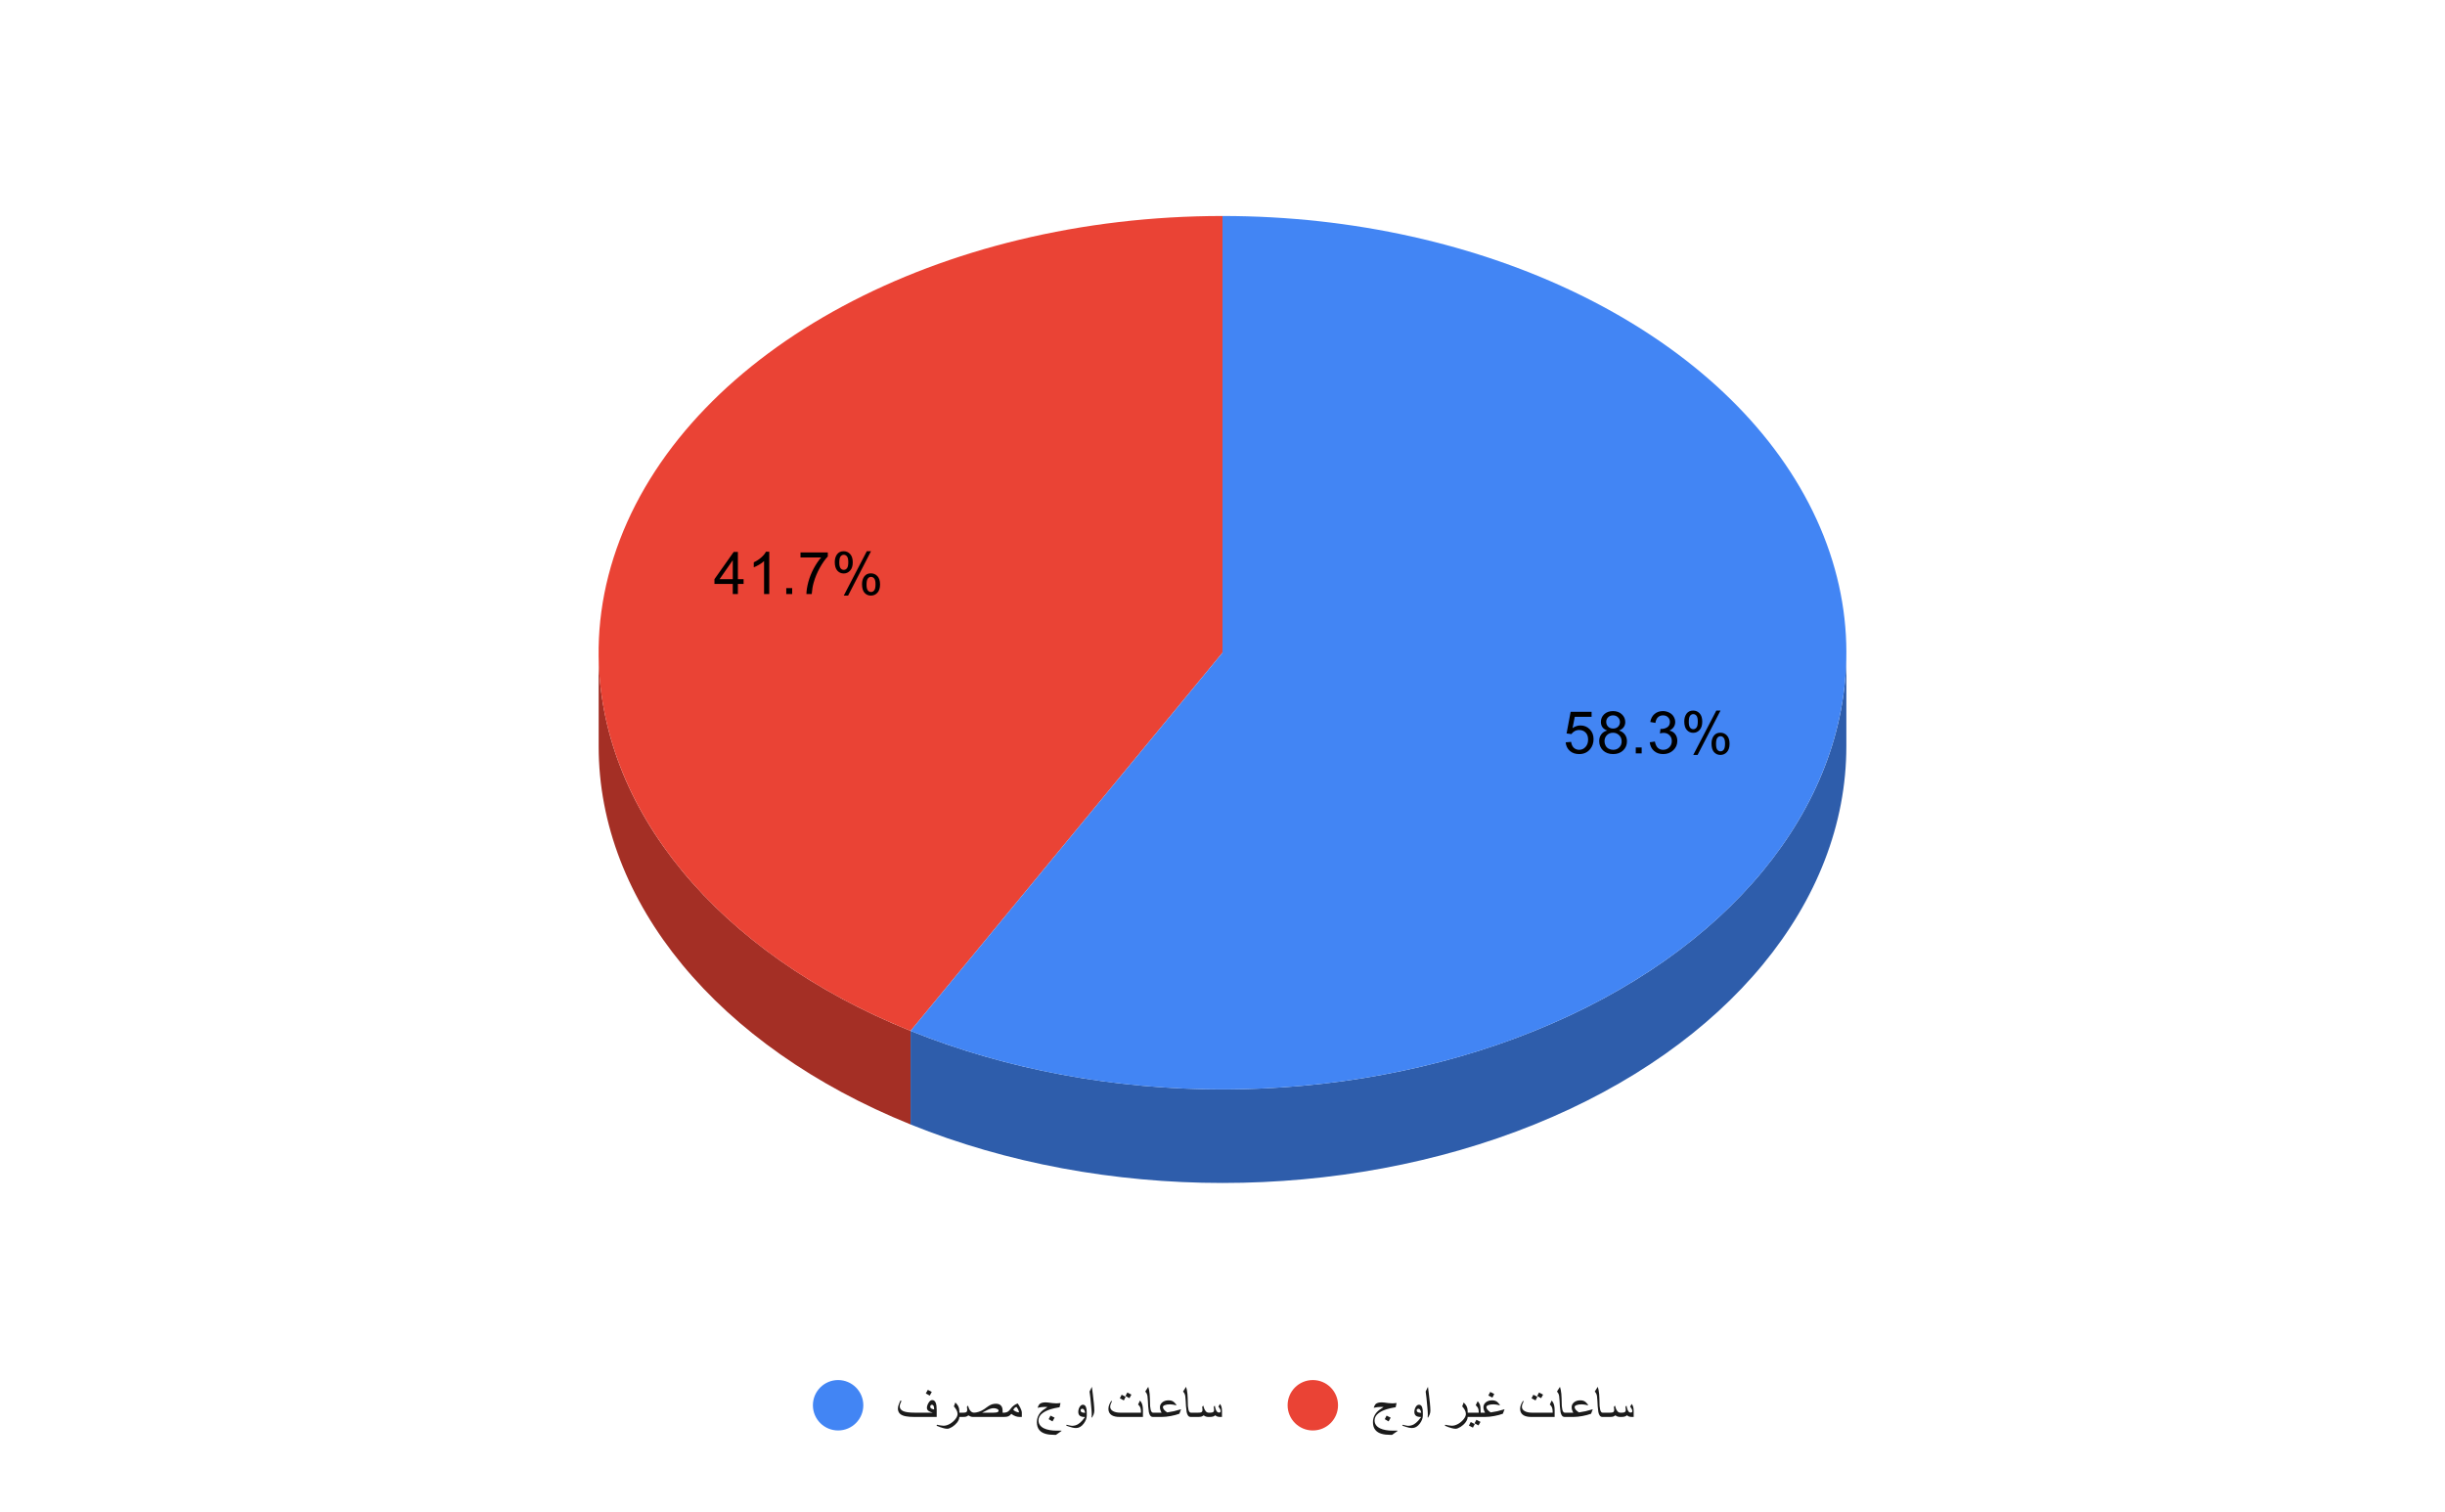
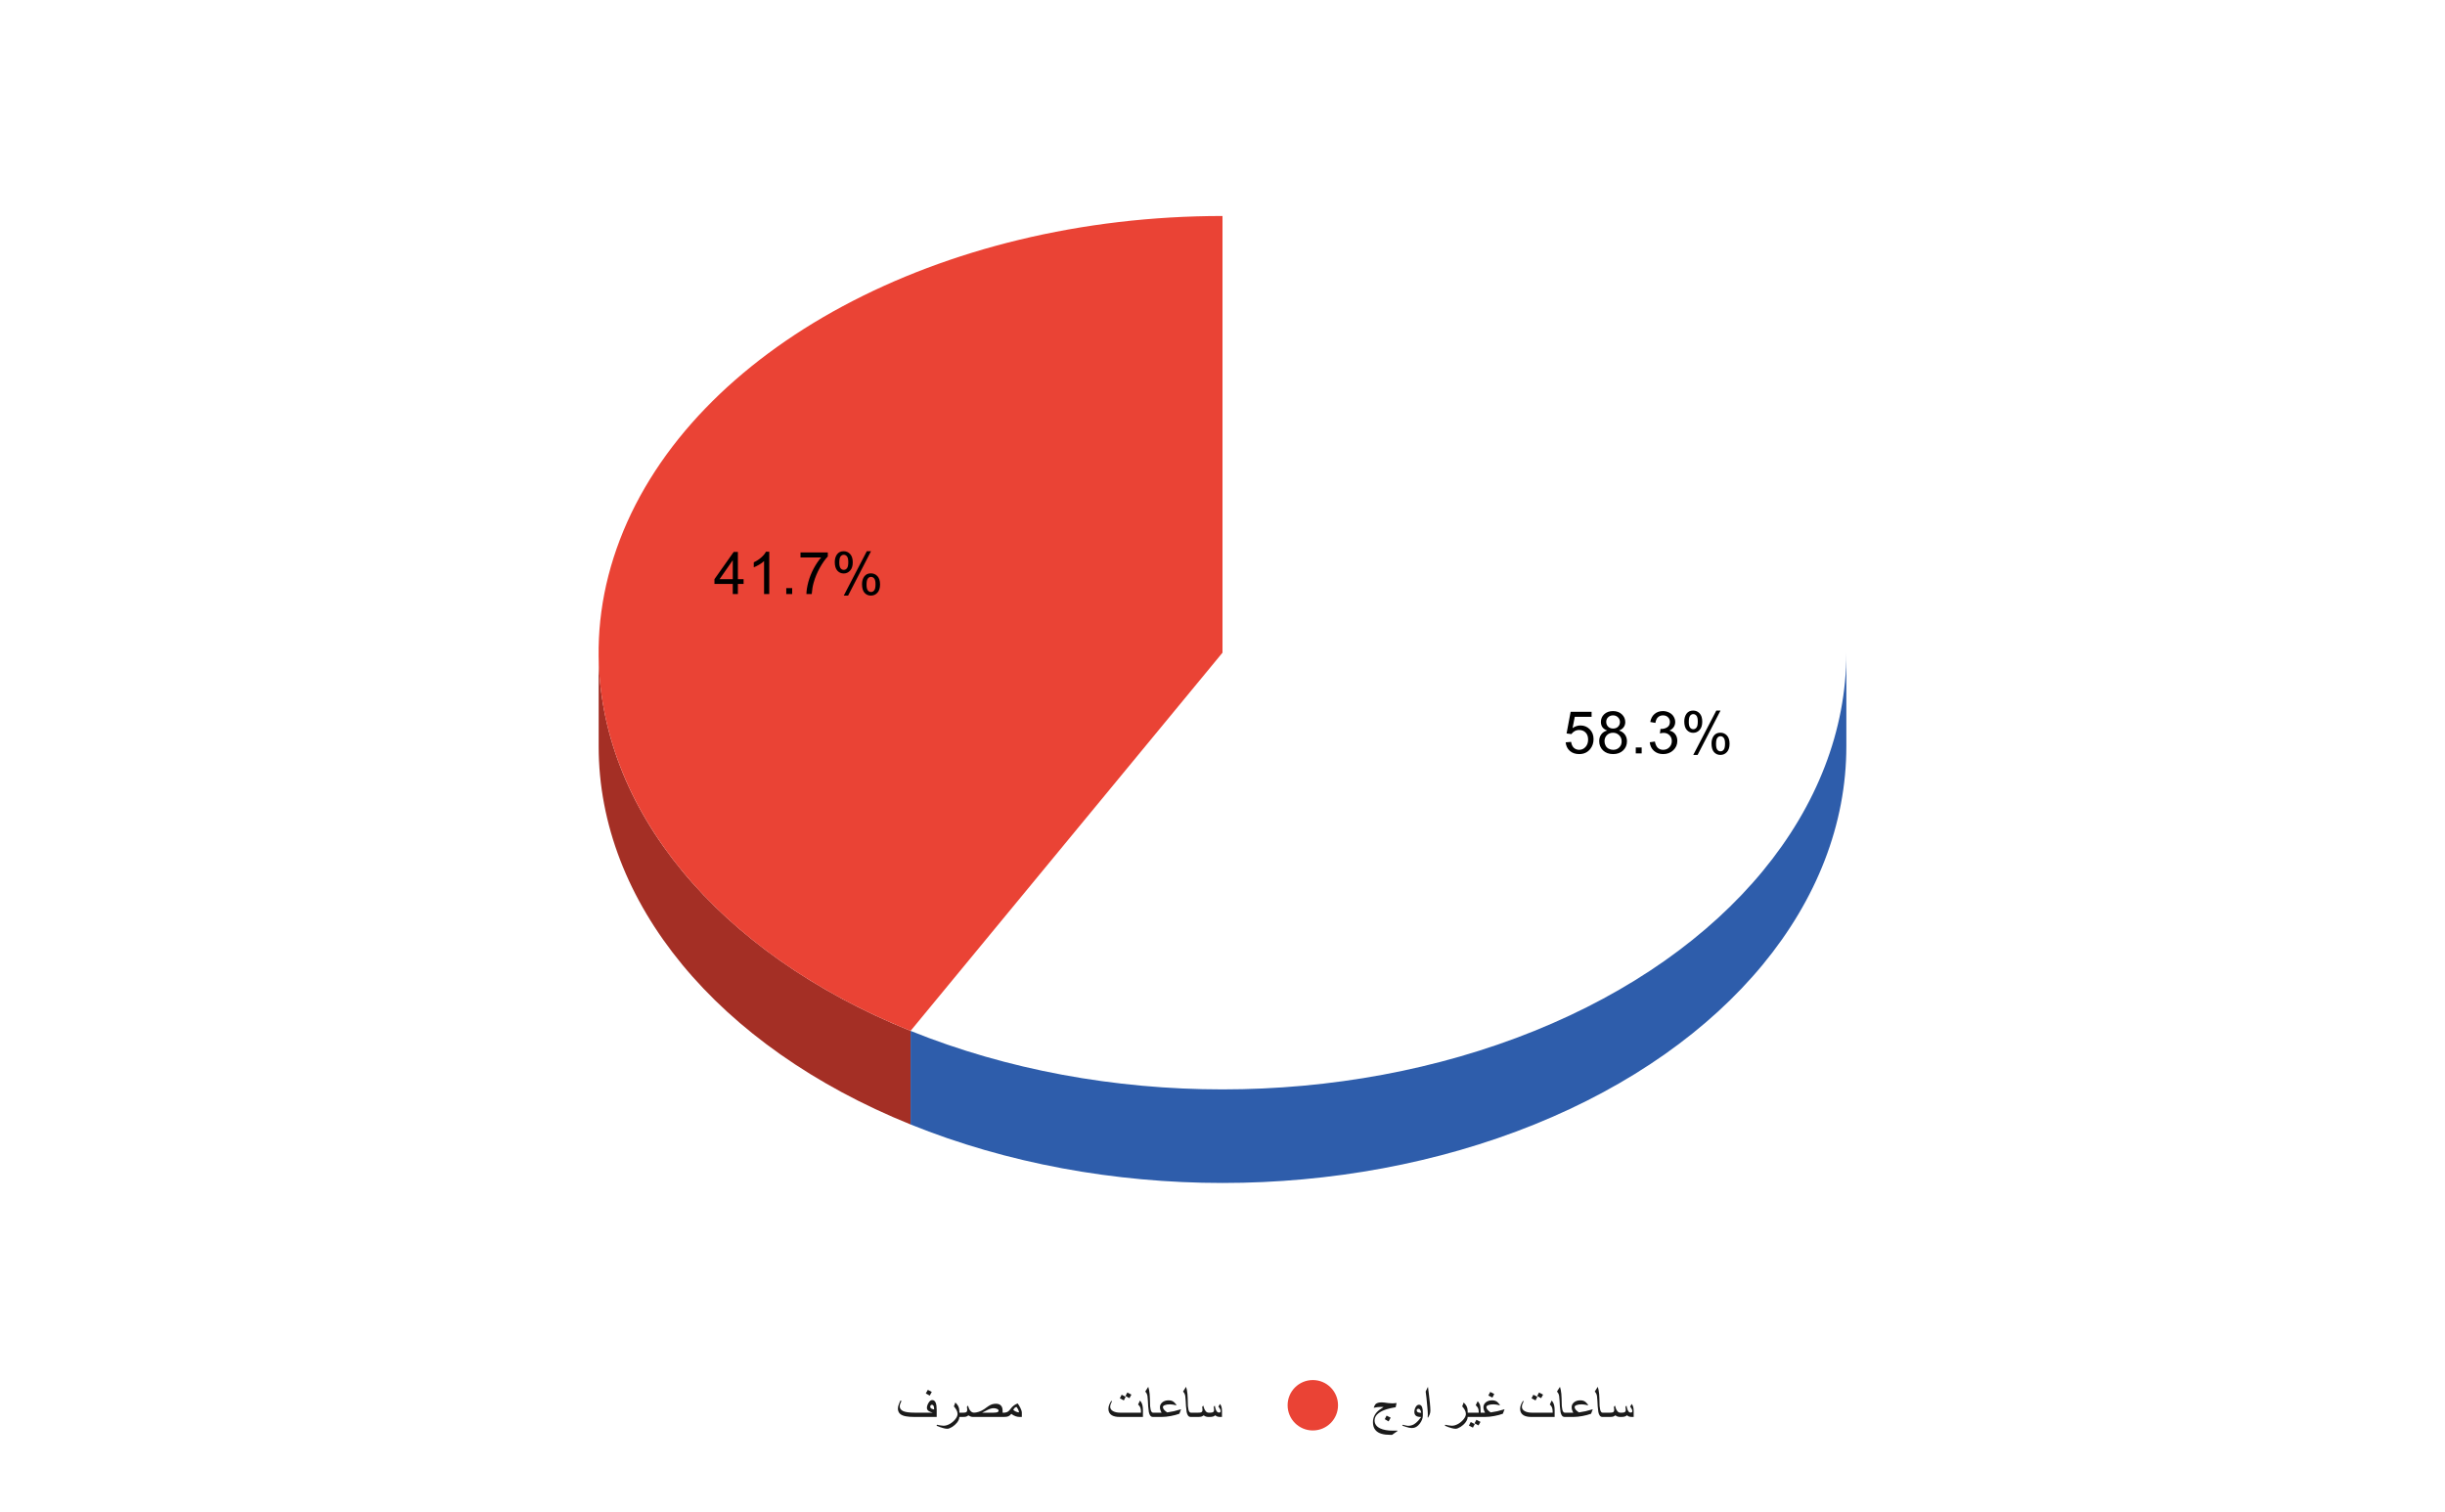
<svg xmlns="http://www.w3.org/2000/svg" version="1.1" viewBox="0.0 0.0 582.0 360.0" fill="none" stroke="none" stroke-linecap="square" stroke-miterlimit="10" width="582" height="360">
-   <path fill="#ffffff" d="M0 0L582.0 0L582.0 360.0L0 360.0L0 0Z" fill-rule="nonzero" />
  <path fill="#a42f25" d="M216.75 267.661C170.804 249.092 142.5 214.775 142.5 177.637L142.5 155.363C142.5 192.5 170.804 226.817 216.75 245.386Z" fill-rule="nonzero" />
  <path fill="#ea4335" d="M216.75 245.386C158.543 221.862 130.164 173.903 147.56 128.458C164.956 83.013 223.788 51.413 291.0 51.413L291.0 155.363Z" fill-rule="nonzero" />
  <path fill="#2e5dab" d="M439.5 177.637C439.5 214.775 411.196 249.092 365.25 267.661C319.304 286.23 262.696 286.23 216.75 267.661L216.75 245.386C262.696 263.955 319.304 263.955 365.25 245.386C411.196 226.817 439.5 192.5 439.5 155.363Z" fill-rule="nonzero" />
-   <path fill="#4285f4" d="M291.0 51.413C353.429 51.413 409.192 78.745 430.544 119.81C451.896 160.874 434.277 206.903 386.454 234.993C338.63 263.083 270.815 267.236 216.75 245.386L291.0 155.363Z" fill-rule="nonzero" />
  <path fill="#000000" d="M372.684 176.701L373.981 176.592Q374.122 177.53 374.637 178.014Q375.169 178.483 375.903 178.483Q376.794 178.483 377.403 177.811Q378.028 177.139 378.028 176.045Q378.028 174.983 377.434 174.373Q376.841 173.764 375.887 173.764Q375.294 173.764 374.809 174.045Q374.341 174.311 374.059 174.733L372.903 174.592L373.872 169.436L378.856 169.436L378.856 170.623L374.856 170.623L374.325 173.311Q375.231 172.686 376.216 172.686Q377.528 172.686 378.419 173.592Q379.325 174.498 379.325 175.936Q379.325 177.295 378.544 178.28Q377.575 179.498 375.903 179.498Q374.544 179.498 373.669 178.733Q372.809 177.967 372.684 176.701ZM382.575 173.889Q381.809 173.608 381.434 173.092Q381.075 172.576 381.075 171.842Q381.075 170.748 381.856 170.014Q382.653 169.264 383.95 169.264Q385.262 169.264 386.059 170.03Q386.872 170.795 386.872 171.889Q386.872 172.576 386.497 173.092Q386.137 173.608 385.387 173.889Q386.309 174.186 386.794 174.858Q387.278 175.53 387.278 176.467Q387.278 177.748 386.372 178.623Q385.466 179.498 383.981 179.498Q382.497 179.498 381.575 178.623Q380.669 177.733 380.669 176.42Q380.669 175.451 381.169 174.795Q381.669 174.123 382.575 173.889ZM382.341 171.811Q382.341 172.514 382.794 172.967Q383.247 173.42 383.981 173.42Q384.7 173.42 385.153 172.983Q385.606 172.53 385.606 171.873Q385.606 171.201 385.137 170.748Q384.669 170.28 383.966 170.28Q383.262 170.28 382.794 170.733Q382.341 171.17 382.341 171.811ZM381.934 176.436Q381.934 176.967 382.184 177.467Q382.434 177.951 382.919 178.217Q383.419 178.483 383.997 178.483Q384.872 178.483 385.434 177.92Q386.012 177.358 386.012 176.483Q386.012 175.592 385.419 175.014Q384.841 174.42 383.95 174.42Q383.075 174.42 382.497 174.998Q381.934 175.576 381.934 176.436ZM389.372 179.326L389.372 177.92L390.778 177.92L390.778 179.326L389.372 179.326ZM392.7 176.686L393.919 176.514Q394.137 177.561 394.637 178.03Q395.153 178.483 395.887 178.483Q396.762 178.483 397.356 177.889Q397.95 177.28 397.95 176.389Q397.95 175.545 397.387 174.998Q396.841 174.451 395.997 174.451Q395.637 174.451 395.122 174.576L395.262 173.498Q395.387 173.514 395.45 173.514Q396.247 173.514 396.872 173.108Q397.497 172.701 397.497 171.842Q397.497 171.17 397.044 170.733Q396.591 170.28 395.856 170.28Q395.137 170.28 394.653 170.733Q394.184 171.17 394.044 172.076L392.825 171.858Q393.044 170.623 393.841 169.951Q394.637 169.264 395.825 169.264Q396.653 169.264 397.341 169.623Q398.028 169.967 398.387 170.576Q398.762 171.186 398.762 171.873Q398.762 172.514 398.419 173.045Q398.075 173.576 397.387 173.905Q398.278 174.108 398.762 174.748Q399.262 175.389 399.262 176.373Q399.262 177.686 398.294 178.592Q397.341 179.498 395.887 179.498Q394.559 179.498 393.684 178.717Q392.825 177.936 392.7 176.686ZM400.919 171.717Q400.919 170.639 401.45 169.889Q401.997 169.139 403.028 169.139Q403.966 169.139 404.575 169.811Q405.2 170.483 405.2 171.78Q405.2 173.061 404.575 173.748Q403.95 174.436 403.044 174.436Q402.137 174.436 401.528 173.764Q400.919 173.076 400.919 171.717ZM403.059 169.983Q402.606 169.983 402.294 170.389Q401.997 170.78 401.997 171.826Q401.997 172.795 402.294 173.186Q402.606 173.576 403.059 173.576Q403.528 173.576 403.825 173.186Q404.137 172.795 404.137 171.733Q404.137 170.764 403.825 170.373Q403.512 169.983 403.059 169.983ZM403.059 179.701L408.544 169.139L409.544 169.139L404.091 179.701L403.059 179.701ZM407.403 176.967Q407.403 175.889 407.934 175.155Q408.481 174.405 409.512 174.405Q410.45 174.405 411.075 175.076Q411.7 175.748 411.7 177.045Q411.7 178.326 411.075 179.014Q410.45 179.701 409.512 179.701Q408.606 179.701 407.997 179.03Q407.403 178.342 407.403 176.967ZM409.544 175.248Q409.075 175.248 408.778 175.655Q408.481 176.045 408.481 177.092Q408.481 178.061 408.778 178.451Q409.091 178.842 409.544 178.842Q410.012 178.842 410.309 178.451Q410.622 178.061 410.622 176.998Q410.622 176.03 410.309 175.639Q410.012 175.248 409.544 175.248Z" fill-rule="nonzero" />
  <path fill="#000000" d="M174.425 141.399L174.425 138.992L170.066 138.992L170.066 137.867L174.644 131.383L175.644 131.383L175.644 137.867L177.003 137.867L177.003 138.992L175.644 138.992L175.644 141.399L174.425 141.399ZM174.425 137.867L174.425 133.352L171.284 137.867L174.425 137.867ZM183.113 141.399L181.878 141.399L181.878 133.555Q181.441 133.977 180.706 134.414Q179.988 134.836 179.425 135.039L179.425 133.852Q180.456 133.367 181.222 132.68Q182.003 131.992 182.316 131.336L183.113 131.336L183.113 141.399ZM187.159 141.399L187.159 139.992L188.566 139.992L188.566 141.399L187.159 141.399ZM190.55 132.695L190.55 131.508L197.05 131.508L197.05 132.461Q196.081 133.477 195.144 135.164Q194.206 136.852 193.691 138.649Q193.331 139.899 193.222 141.399L191.956 141.399Q191.972 140.211 192.409 138.539Q192.863 136.867 193.691 135.32Q194.534 133.758 195.472 132.695L190.55 132.695ZM198.706 133.789Q198.706 132.711 199.238 131.961Q199.784 131.211 200.816 131.211Q201.753 131.211 202.363 131.883Q202.988 132.555 202.988 133.852Q202.988 135.133 202.363 135.82Q201.738 136.508 200.831 136.508Q199.925 136.508 199.316 135.836Q198.706 135.149 198.706 133.789ZM200.847 132.055Q200.394 132.055 200.081 132.461Q199.784 132.852 199.784 133.899Q199.784 134.867 200.081 135.258Q200.394 135.649 200.847 135.649Q201.316 135.649 201.613 135.258Q201.925 134.867 201.925 133.805Q201.925 132.836 201.613 132.445Q201.3 132.055 200.847 132.055ZM200.847 141.774L206.331 131.211L207.331 131.211L201.878 141.774L200.847 141.774ZM205.191 139.039Q205.191 137.961 205.722 137.227Q206.269 136.477 207.3 136.477Q208.238 136.477 208.863 137.149Q209.488 137.82 209.488 139.117Q209.488 140.399 208.863 141.086Q208.238 141.774 207.3 141.774Q206.394 141.774 205.784 141.102Q205.191 140.414 205.191 139.039ZM207.331 137.32Q206.863 137.32 206.566 137.727Q206.269 138.117 206.269 139.164Q206.269 140.133 206.566 140.524Q206.878 140.914 207.331 140.914Q207.8 140.914 208.097 140.524Q208.409 140.133 208.409 139.07Q208.409 138.102 208.097 137.711Q207.8 137.32 207.331 137.32Z" fill-rule="nonzero" />
-   <path fill="#4285f4" d="M205.5 334.5C205.5 337.814 202.814 340.5 199.5 340.5C196.186 340.5 193.5 337.814 193.5 334.5C193.5 331.186 196.186 328.5 199.5 328.5C202.814 328.5 205.5 331.186 205.5 334.5Z" fill-rule="nonzero" />
  <path fill="#1a1a1a" d="M221.797 331.328L221.312 332.203L220.375 331.688L220.859 330.828L221.797 331.328ZM222.969 337.281L217.594 337.281Q216.359 337.281 215.594 337.125Q214.703 336.953 214.234 336.531Q213.734 336.062 213.734 335.281Q213.734 334.766 214.031 334.062Q214.25 333.594 214.344 333.359L214.578 333.484Q214.328 334.0 214.25 334.266Q214.172 334.531 214.172 334.75Q214.172 335.531 215.016 335.906Q215.859 336.266 217.703 336.266L222.016 336.266Q221.328 336.078 221.0 335.828Q220.641 335.547 220.641 335.125Q220.641 334.594 221.0 333.969Q221.406 333.266 221.906 333.266Q222.484 333.266 222.75 333.953Q222.969 334.531 222.969 335.594L222.969 337.281ZM222.359 335.5Q222.359 335.0 222.25 334.719Q222.109 334.391 221.828 334.391Q221.641 334.391 221.531 334.516Q221.438 334.641 221.438 334.844Q221.438 335.141 221.688 335.281Q221.859 335.391 222.359 335.5ZM228.359 337.281Q228.359 337.922 227.812 338.625Q227.328 339.234 226.625 339.672Q225.938 340.094 225.5 340.094Q225.094 340.094 224.625 339.969Q224.266 339.891 223.766 339.703Q223.344 339.547 222.938 339.375L223.031 339.141Q223.422 339.219 223.844 339.297Q224.266 339.375 224.594 339.375Q225.344 339.375 226.156 338.906Q226.906 338.453 227.422 337.797Q227.938 337.125 227.938 336.578Q227.938 336.109 227.672 335.609Q227.453 335.203 227.062 334.766L227.406 333.844Q227.875 334.281 228.109 334.734Q228.359 335.234 228.359 335.859L228.359 337.281ZM238.656 337.281L231.609 337.281Q231.297 337.281 231.016 337.172Q230.797 337.094 230.5 336.906Q230.25 337.125 230.0 337.203Q229.766 337.281 229.219 337.281L228.094 337.281L228.094 336.266L229.219 336.266Q229.703 336.266 229.906 336.188Q230.234 336.047 230.234 335.641Q230.234 335.469 230.219 335.297Q230.203 335.125 230.156 334.922L230.406 334.562Q230.609 335.359 230.969 335.797Q231.344 336.266 231.859 336.266Q232.344 336.266 233.016 336.047Q233.734 335.797 234.25 335.438Q235.078 334.828 235.266 334.719Q235.75 334.406 236.125 334.281Q236.562 334.141 237.078 334.141Q237.875 334.141 238.281 334.594Q238.656 335.031 238.656 335.797L238.656 337.281ZM237.703 335.812Q237.703 335.531 237.344 335.375Q236.984 335.203 236.516 335.203Q235.922 335.203 235.094 335.594Q234.438 335.922 233.781 336.266L236.469 336.266Q237.109 336.266 237.406 336.156Q237.703 336.047 237.703 335.812ZM243.234 337.281L242.625 337.281Q242.234 337.281 241.734 337.109Q241.172 336.906 240.734 336.547Q240.391 336.953 240.031 337.125Q239.688 337.281 239.0 337.281L238.094 337.281L238.094 336.266L238.984 336.266Q239.516 336.266 239.938 336.0Q240.266 335.781 240.516 335.406Q240.875 334.891 241.406 334.5Q241.875 334.172 242.266 334.078Q242.672 334.688 242.906 335.172Q243.234 335.844 243.234 336.266L243.234 337.281ZM242.562 336.125Q242.484 335.781 242.328 335.453Q242.188 335.188 241.969 334.891Q241.688 334.969 241.484 335.156Q241.359 335.281 241.188 335.578Q241.391 335.797 241.766 335.984Q242.156 336.156 242.5 336.203L242.562 336.125Z" fill-rule="nonzero" />
-   <path fill="#1a1a1a" d="M251.031 337.453L250.531 338.344L249.625 337.812L250.062 336.969L251.031 337.453ZM249.344 334.922Q249.219 334.922 249.0 334.906Q248.781 334.891 248.656 334.891Q248.281 334.891 247.812 334.953Q247.516 335.0 246.984 335.109Q247.219 334.453 247.422 334.25Q247.859 333.812 248.906 333.812Q249.297 333.812 250.484 333.984Q251.047 334.047 251.453 334.047Q251.609 334.047 251.938 334.016Q252.266 333.969 252.438 333.969L252.219 334.969Q250.984 335.172 250.109 335.438Q248.828 335.844 248.109 336.422Q247.203 337.125 247.203 338.109Q247.203 339.359 248.516 340.0Q249.672 340.547 251.578 340.547L252.656 340.547L252.688 340.609L251.359 341.547L251.031 341.547Q249.766 341.547 248.922 341.312Q247.922 341.031 247.406 340.406Q246.812 339.703 246.812 338.531Q246.812 337.547 247.281 336.766Q247.625 336.156 248.312 335.625Q248.516 335.469 249.344 334.922ZM258.688 336.938Q258.688 337.891 257.969 338.859Q257.172 339.922 256.125 339.922Q255.75 339.922 255.328 339.828Q255.031 339.766 254.562 339.609Q254.172 339.469 253.797 339.344L253.891 339.141Q254.219 339.219 254.578 339.297Q254.938 339.391 255.234 339.391Q255.938 339.391 256.578 339.031Q257.078 338.734 257.578 338.188Q257.828 337.922 258.297 337.297Q257.5 337.297 257.109 337.047Q256.672 336.75 256.672 336.094Q256.672 335.5 256.953 334.984Q257.281 334.375 257.781 334.375Q258.281 334.375 258.516 334.969Q258.688 335.438 258.688 336.266L258.688 336.938ZM258.312 336.297Q258.188 335.734 258.0 335.516Q257.844 335.328 257.625 335.328Q257.453 335.328 257.328 335.438Q257.219 335.547 257.219 335.703Q257.219 336.0 257.469 336.156Q257.734 336.297 258.312 336.297ZM260.484 335.781Q260.484 336.25 260.312 336.703Q260.219 336.938 259.938 337.438L259.828 337.375Q259.844 337.219 259.859 337.0Q259.875 336.766 259.875 336.688Q259.875 336.078 259.766 334.984Q259.672 333.891 259.547 332.703Q259.469 331.984 259.359 331.234Q259.484 330.984 259.625 330.688Q259.781 330.375 259.906 330.109Q260.0 330.781 260.141 331.953Q260.297 333.109 260.375 334.031Q260.484 335.203 260.484 335.781Z" fill-rule="nonzero" />
  <path fill="#1a1a1a" d="M269.312 331.969L268.844 332.812L267.906 332.297L268.344 331.469L269.312 331.969ZM267.953 332.484L267.516 333.344L266.562 332.844L267.0 332.0L267.953 332.484ZM272.062 337.281L266.469 337.281Q265.344 337.281 264.672 336.891Q263.844 336.391 263.844 335.344Q263.844 334.797 264.094 334.234Q264.172 334.031 264.516 333.453L264.688 333.562Q264.562 333.844 264.438 334.109Q264.266 334.516 264.266 334.844Q264.266 335.547 264.984 335.922Q265.641 336.266 266.641 336.266L271.594 336.266L271.594 336.109Q271.594 335.453 271.438 335.047Q271.281 334.625 270.906 334.328L271.359 333.375Q271.609 333.703 271.656 333.781Q272.062 334.438 272.062 335.688L272.062 337.281ZM275.25 337.281L274.438 337.281Q274.031 337.281 273.797 336.953Q273.578 336.672 273.469 336.125Q273.375 335.562 273.312 334.75Q273.281 334.094 273.234 333.391Q273.203 332.688 273.141 332.328Q273.078 331.969 272.969 331.75Q272.844 331.469 272.609 331.25L273.328 330.109Q273.562 330.812 273.656 331.797Q273.719 332.406 273.766 334.688Q273.875 335.719 274.078 336.016Q274.234 336.266 274.438 336.266L275.25 336.266L275.25 337.281ZM281.141 335.453L280.734 336.516Q279.859 336.844 278.688 337.062Q277.531 337.281 276.547 337.281L275.094 337.281L275.094 336.266L276.5 336.266Q276.328 335.984 276.219 335.641Q276.109 335.297 276.109 334.969Q276.109 334.266 276.688 333.797Q277.266 333.328 278.172 333.328Q278.906 333.328 279.375 333.688Q279.562 333.828 280.047 334.406L279.938 334.5Q279.531 334.391 279.203 334.344Q278.875 334.281 278.531 334.281Q277.734 334.281 277.266 334.469Q276.812 334.641 276.812 334.938Q276.812 335.219 277.094 335.578Q277.391 335.922 277.844 336.203Q278.812 336.062 279.422 335.922Q280.031 335.781 281.141 335.453ZM284.25 337.281L283.438 337.281Q283.031 337.281 282.797 336.953Q282.578 336.672 282.469 336.125Q282.375 335.562 282.312 334.75Q282.281 334.094 282.234 333.391Q282.203 332.688 282.141 332.328Q282.078 331.969 281.969 331.75Q281.844 331.469 281.609 331.25L282.328 330.109Q282.562 330.812 282.656 331.797Q282.719 332.406 282.766 334.688Q282.875 335.719 283.078 336.016Q283.234 336.266 283.438 336.266L284.25 336.266L284.25 337.281ZM290.875 337.281L290.422 337.281Q290.047 337.281 289.766 337.188Q289.5 337.078 289.281 336.891Q289.0 337.109 288.797 337.172Q288.5 337.281 287.984 337.281L287.594 337.281Q287.297 337.281 286.984 337.172Q286.797 337.094 286.5 336.906Q286.219 337.125 285.984 337.203Q285.75 337.281 285.219 337.281L284.094 337.281L284.094 336.266L285.219 336.266Q285.703 336.266 285.906 336.188Q286.234 336.047 286.234 335.641Q286.234 335.469 286.219 335.297Q286.203 335.125 286.156 334.922L286.406 334.562Q286.562 335.109 286.672 335.359Q286.859 335.781 287.078 336.0Q287.344 336.266 287.719 336.266L288.109 336.266Q288.562 336.266 288.766 336.125Q289.0 335.969 289.0 335.641Q289.0 335.453 288.969 335.297Q288.953 335.125 288.906 334.922L289.156 334.562L289.281 335.125Q289.438 335.766 289.672 336.016Q289.875 336.25 290.203 336.25Q290.359 336.25 290.453 336.156Q290.562 336.047 290.562 335.906Q290.562 335.578 290.312 335.203Q290.281 335.156 290.031 334.828L290.406 334.188Q290.656 334.547 290.734 334.812Q290.875 335.219 290.875 335.875L290.875 337.281Z" fill-rule="nonzero" />
  <path fill="#ea4335" d="M318.5 334.5C318.5 337.814 315.814 340.5 312.5 340.5C309.186 340.5 306.5 337.814 306.5 334.5C306.5 331.186 309.186 328.5 312.5 328.5C315.814 328.5 318.5 331.186 318.5 334.5Z" fill-rule="nonzero" />
  <path fill="#1a1a1a" d="M331.031 337.453L330.531 338.344L329.625 337.812L330.062 336.969L331.031 337.453ZM329.344 334.922Q329.219 334.922 329.0 334.906Q328.781 334.891 328.656 334.891Q328.281 334.891 327.812 334.953Q327.516 335.0 326.984 335.109Q327.219 334.453 327.422 334.25Q327.859 333.812 328.906 333.812Q329.297 333.812 330.484 333.984Q331.047 334.047 331.453 334.047Q331.609 334.047 331.938 334.016Q332.266 333.969 332.438 333.969L332.219 334.969Q330.984 335.172 330.109 335.438Q328.828 335.844 328.109 336.422Q327.203 337.125 327.203 338.109Q327.203 339.359 328.516 340.0Q329.672 340.547 331.578 340.547L332.656 340.547L332.688 340.609L331.359 341.547L331.031 341.547Q329.766 341.547 328.922 341.312Q327.922 341.031 327.406 340.406Q326.812 339.703 326.812 338.531Q326.812 337.547 327.281 336.766Q327.625 336.156 328.312 335.625Q328.516 335.469 329.344 334.922ZM338.688 336.938Q338.688 337.891 337.969 338.859Q337.172 339.922 336.125 339.922Q335.75 339.922 335.328 339.828Q335.031 339.766 334.562 339.609Q334.172 339.469 333.797 339.344L333.891 339.141Q334.219 339.219 334.578 339.297Q334.938 339.391 335.234 339.391Q335.938 339.391 336.578 339.031Q337.078 338.734 337.578 338.188Q337.828 337.922 338.297 337.297Q337.5 337.297 337.109 337.047Q336.672 336.75 336.672 336.094Q336.672 335.5 336.953 334.984Q337.281 334.375 337.781 334.375Q338.281 334.375 338.516 334.969Q338.688 335.438 338.688 336.266L338.688 336.938ZM338.312 336.297Q338.188 335.734 338.0 335.516Q337.844 335.328 337.625 335.328Q337.453 335.328 337.328 335.438Q337.219 335.547 337.219 335.703Q337.219 336.0 337.469 336.156Q337.734 336.297 338.312 336.297ZM340.484 335.781Q340.484 336.25 340.312 336.703Q340.219 336.938 339.938 337.438L339.828 337.375Q339.844 337.219 339.859 337.0Q339.875 336.766 339.875 336.688Q339.875 336.078 339.766 334.984Q339.672 333.891 339.547 332.703Q339.469 331.984 339.359 331.234Q339.484 330.984 339.625 330.688Q339.781 330.375 339.906 330.109Q340.0 330.781 340.141 331.953Q340.297 333.109 340.375 334.031Q340.484 335.203 340.484 335.781Z" fill-rule="nonzero" />
  <path fill="#1a1a1a" d="M349.359 337.281Q349.359 337.922 348.812 338.625Q348.328 339.234 347.625 339.672Q346.938 340.094 346.5 340.094Q346.094 340.094 345.625 339.969Q345.266 339.891 344.766 339.703Q344.344 339.547 343.938 339.375L344.031 339.141Q344.422 339.219 344.844 339.297Q345.266 339.375 345.594 339.375Q346.344 339.375 347.156 338.906Q347.906 338.453 348.422 337.797Q348.938 337.125 348.938 336.578Q348.938 336.109 348.672 335.609Q348.453 335.203 348.062 334.766L348.406 333.844Q348.875 334.281 349.109 334.734Q349.359 335.234 349.359 335.859L349.359 337.281ZM352.438 337.281L349.094 337.281L349.094 336.266L352.0 336.266Q352.0 335.578 351.844 335.203Q351.734 334.953 351.281 334.484L351.75 333.531Q352.172 334.062 352.266 334.359Q352.438 334.812 352.438 335.859L352.438 337.281ZM352.406 338.453L351.938 339.297L351.0 338.797L351.438 337.953L352.406 338.453ZM351.047 338.984L350.609 339.828L349.656 339.344L350.094 338.484L351.047 338.984ZM355.688 331.828L355.25 332.672L354.281 332.188L354.734 331.328L355.688 331.828ZM358.141 335.453L357.734 336.516Q356.859 336.844 355.688 337.062Q354.531 337.281 353.547 337.281L352.094 337.281L352.094 336.266L353.5 336.266Q353.328 335.984 353.219 335.641Q353.109 335.297 353.109 334.969Q353.109 334.266 353.688 333.797Q354.266 333.328 355.172 333.328Q355.906 333.328 356.375 333.688Q356.562 333.828 357.047 334.406L356.938 334.5Q356.531 334.391 356.203 334.344Q355.875 334.281 355.531 334.281Q354.734 334.281 354.266 334.469Q353.812 334.641 353.812 334.938Q353.812 335.219 354.094 335.578Q354.391 335.922 354.844 336.203Q355.812 336.062 356.422 335.922Q357.031 335.781 358.141 335.453Z" fill-rule="nonzero" />
  <path fill="#1a1a1a" d="M367.312 331.969L366.844 332.812L365.906 332.297L366.344 331.469L367.312 331.969ZM365.953 332.484L365.516 333.344L364.562 332.844L365.0 332.0L365.953 332.484ZM370.062 337.281L364.469 337.281Q363.344 337.281 362.672 336.891Q361.844 336.391 361.844 335.344Q361.844 334.797 362.094 334.234Q362.172 334.031 362.516 333.453L362.688 333.562Q362.562 333.844 362.438 334.109Q362.266 334.516 362.266 334.844Q362.266 335.547 362.984 335.922Q363.641 336.266 364.641 336.266L369.594 336.266L369.594 336.109Q369.594 335.453 369.438 335.047Q369.281 334.625 368.906 334.328L369.359 333.375Q369.609 333.703 369.656 333.781Q370.062 334.438 370.062 335.688L370.062 337.281ZM373.25 337.281L372.438 337.281Q372.031 337.281 371.797 336.953Q371.578 336.672 371.469 336.125Q371.375 335.562 371.312 334.75Q371.281 334.094 371.234 333.391Q371.203 332.688 371.141 332.328Q371.078 331.969 370.969 331.75Q370.844 331.469 370.609 331.25L371.328 330.109Q371.562 330.812 371.656 331.797Q371.719 332.406 371.766 334.688Q371.875 335.719 372.078 336.016Q372.234 336.266 372.438 336.266L373.25 336.266L373.25 337.281ZM379.141 335.453L378.734 336.516Q377.859 336.844 376.688 337.062Q375.531 337.281 374.547 337.281L373.094 337.281L373.094 336.266L374.5 336.266Q374.328 335.984 374.219 335.641Q374.109 335.297 374.109 334.969Q374.109 334.266 374.688 333.797Q375.266 333.328 376.172 333.328Q376.906 333.328 377.375 333.688Q377.562 333.828 378.047 334.406L377.938 334.5Q377.531 334.391 377.203 334.344Q376.875 334.281 376.531 334.281Q375.734 334.281 375.266 334.469Q374.812 334.641 374.812 334.938Q374.812 335.219 375.094 335.578Q375.391 335.922 375.844 336.203Q376.812 336.062 377.422 335.922Q378.031 335.781 379.141 335.453ZM382.25 337.281L381.438 337.281Q381.031 337.281 380.797 336.953Q380.578 336.672 380.469 336.125Q380.375 335.562 380.312 334.75Q380.281 334.094 380.234 333.391Q380.203 332.688 380.141 332.328Q380.078 331.969 379.969 331.75Q379.844 331.469 379.609 331.25L380.328 330.109Q380.562 330.812 380.656 331.797Q380.719 332.406 380.766 334.688Q380.875 335.719 381.078 336.016Q381.234 336.266 381.438 336.266L382.25 336.266L382.25 337.281ZM388.875 337.281L388.422 337.281Q388.047 337.281 387.766 337.188Q387.5 337.078 387.281 336.891Q387.0 337.109 386.797 337.172Q386.5 337.281 385.984 337.281L385.594 337.281Q385.297 337.281 384.984 337.172Q384.797 337.094 384.5 336.906Q384.219 337.125 383.984 337.203Q383.75 337.281 383.219 337.281L382.094 337.281L382.094 336.266L383.219 336.266Q383.703 336.266 383.906 336.188Q384.234 336.047 384.234 335.641Q384.234 335.469 384.219 335.297Q384.203 335.125 384.156 334.922L384.406 334.562Q384.562 335.109 384.672 335.359Q384.859 335.781 385.078 336.0Q385.344 336.266 385.719 336.266L386.109 336.266Q386.562 336.266 386.766 336.125Q387.0 335.969 387.0 335.641Q387.0 335.453 386.969 335.297Q386.953 335.125 386.906 334.922L387.156 334.562L387.281 335.125Q387.438 335.766 387.672 336.016Q387.875 336.25 388.203 336.25Q388.359 336.25 388.453 336.156Q388.562 336.047 388.562 335.906Q388.562 335.578 388.312 335.203Q388.281 335.156 388.031 334.828L388.406 334.188Q388.656 334.547 388.734 334.812Q388.875 335.219 388.875 335.875L388.875 337.281Z" fill-rule="nonzero" />
</svg>